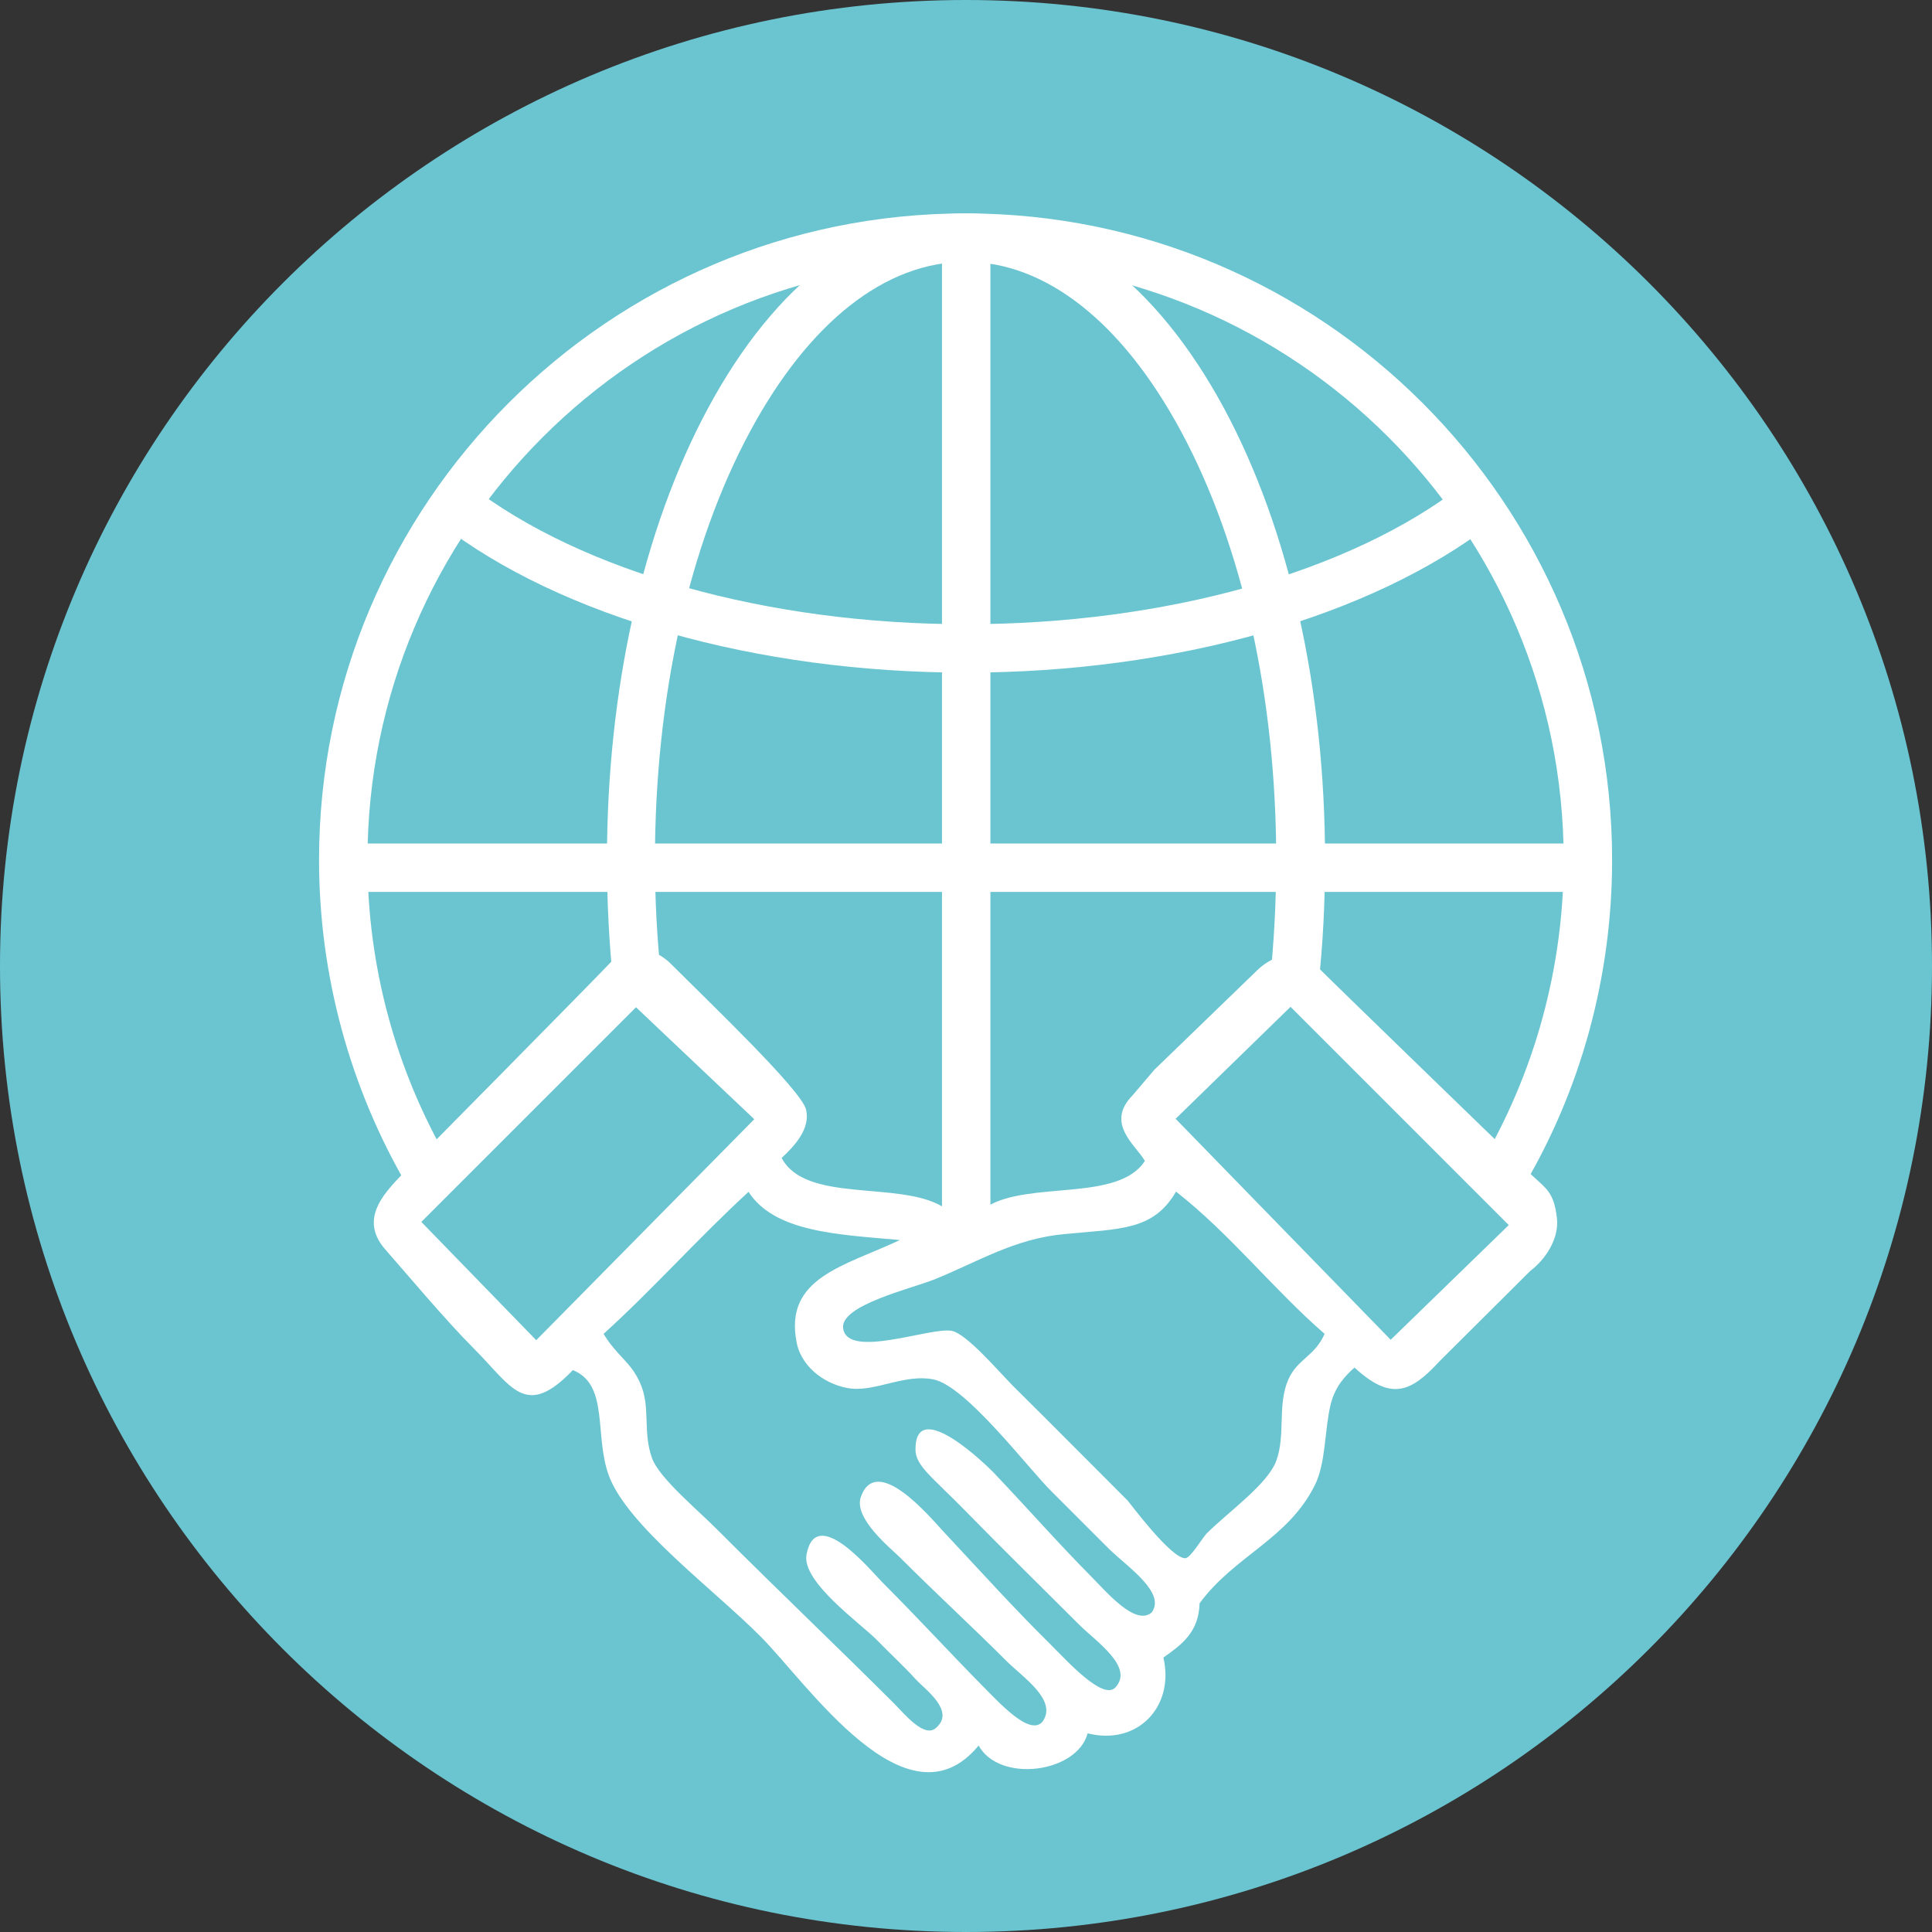
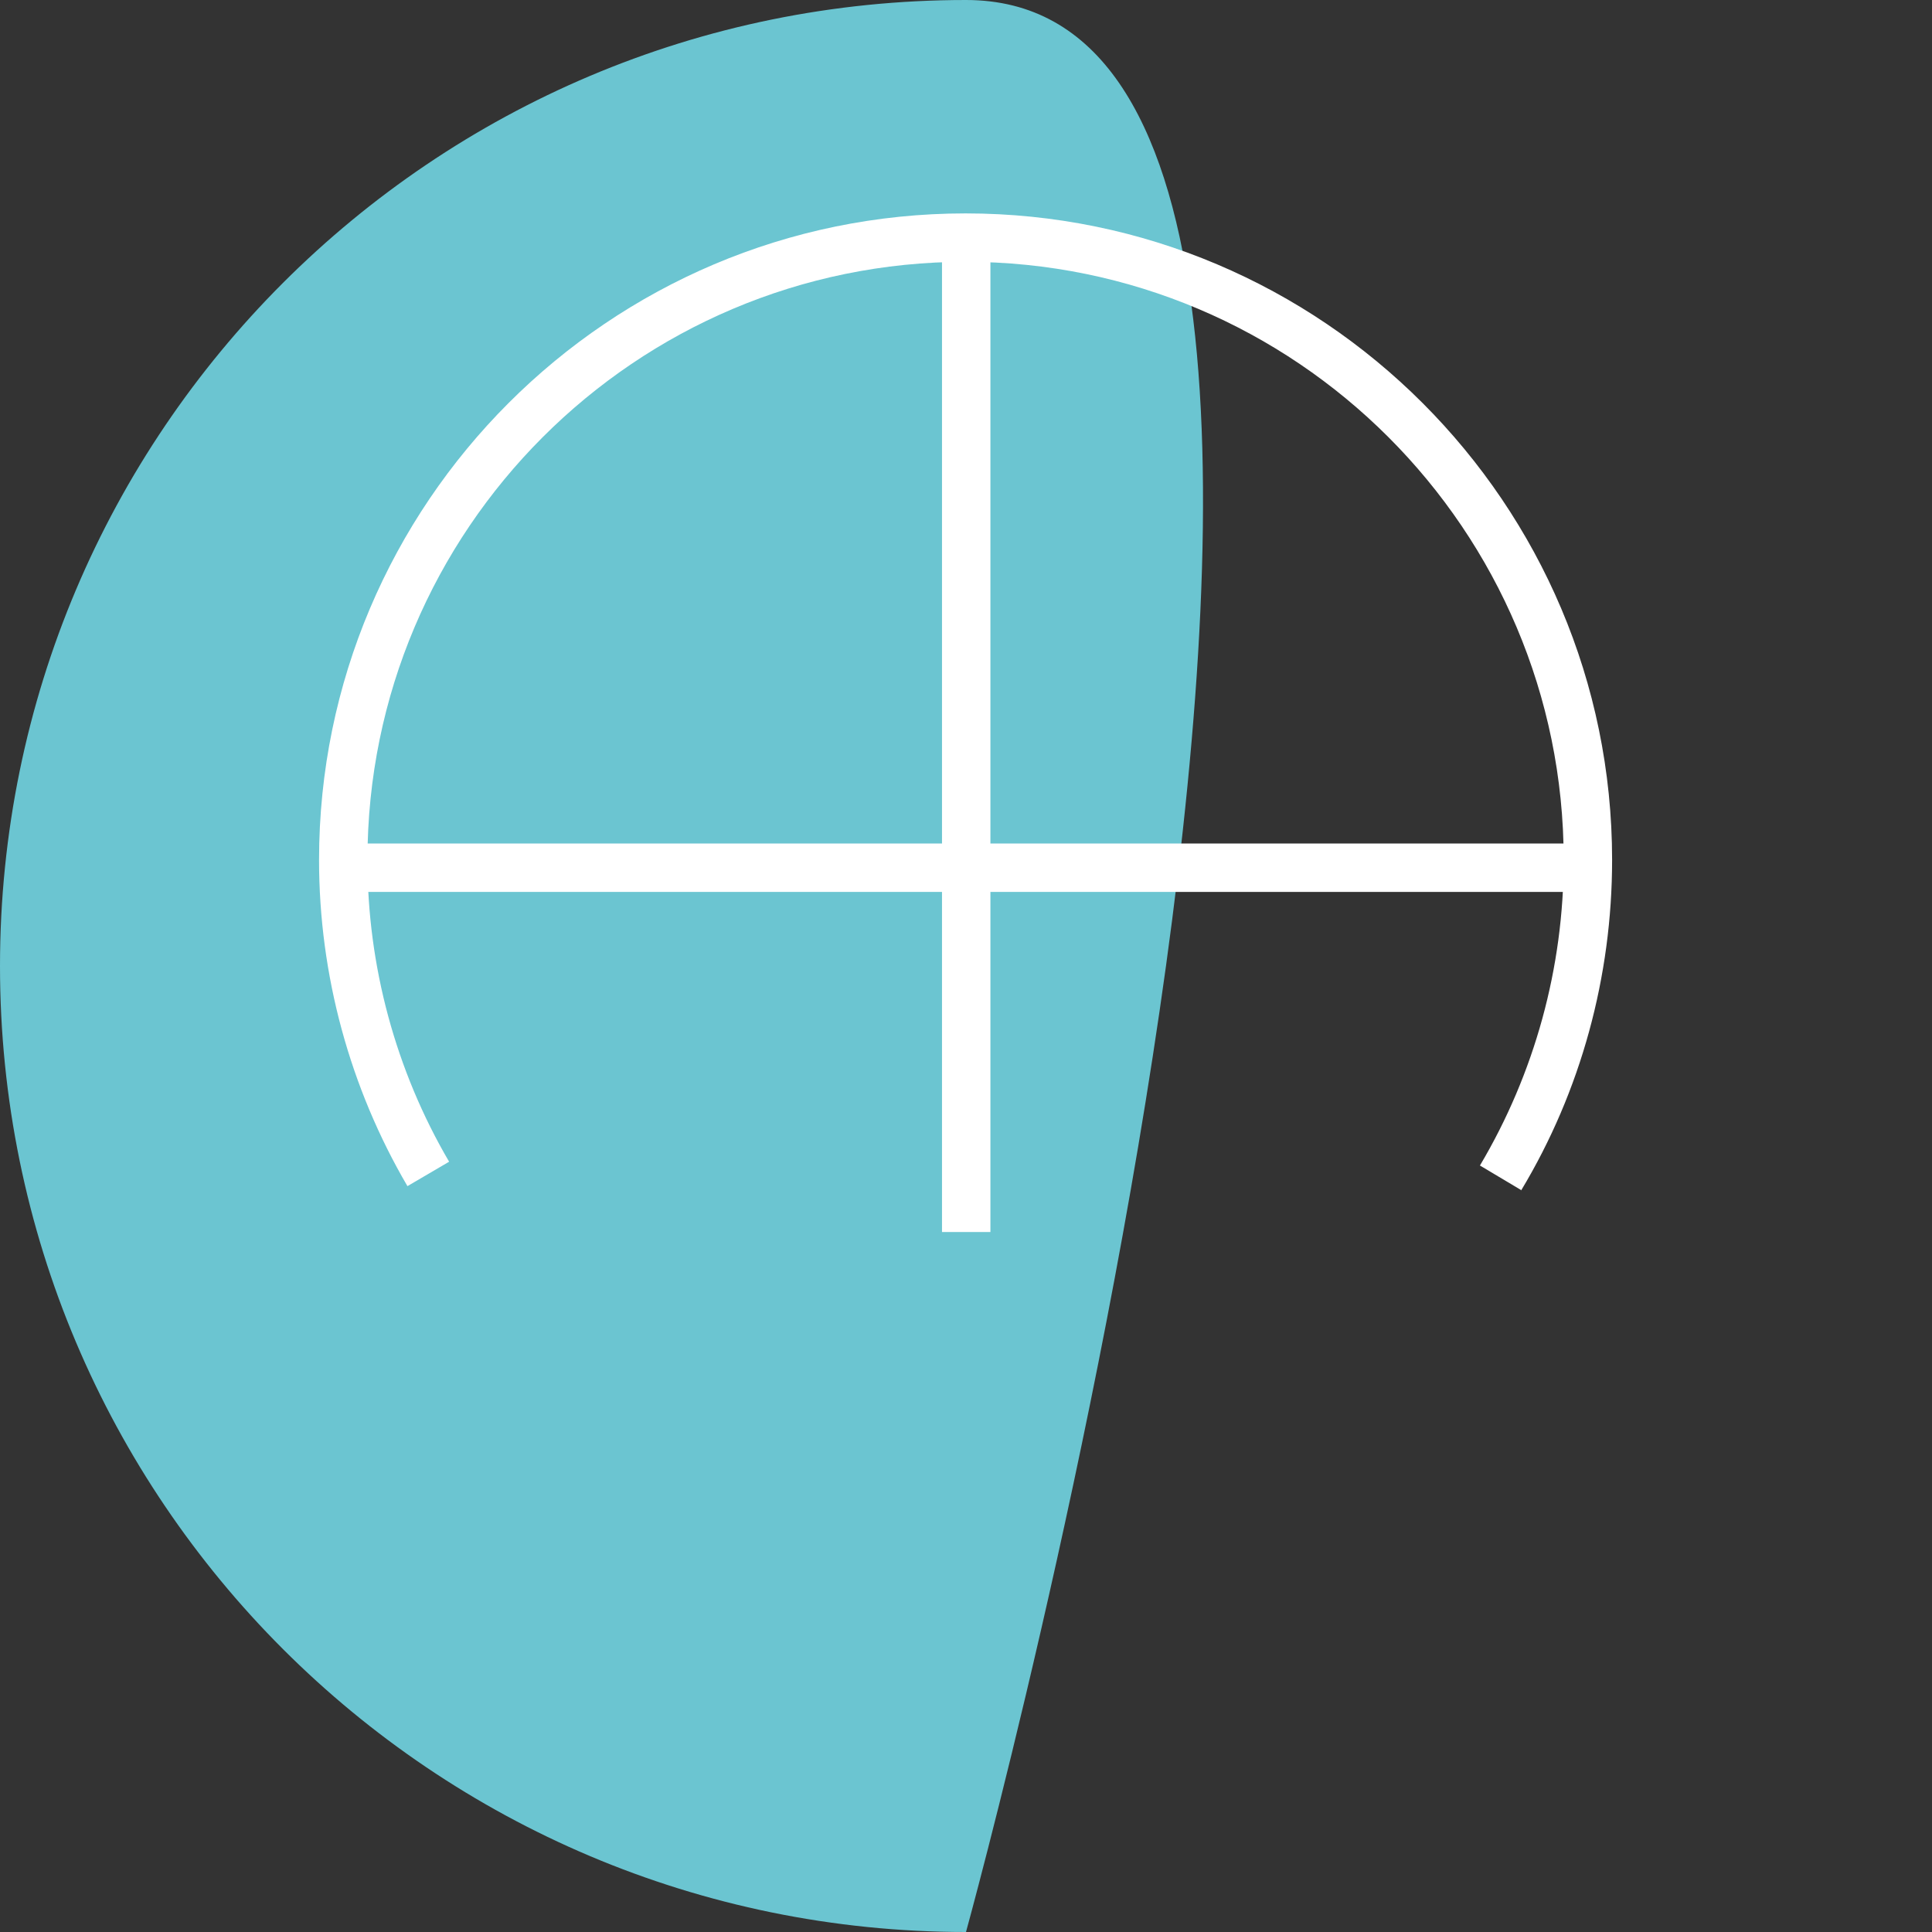
<svg xmlns="http://www.w3.org/2000/svg" id="Livello_2" viewBox="0 0 45.9 45.9">
  <rect x="0" y="0" width="45.9" height="45.9" fill="#333333" stroke="none" />
  <defs>
    <style>.cls-1{fill:none;}.cls-2{clip-path:url(#clippath);}.cls-3{fill:#fff;}.cls-4{fill:#6bc5d1;}.cls-5{clip-path:url(#clippath-1);}.cls-6{clip-path:url(#clippath-2);}</style>
    <clipPath id="clippath">
      <rect class="cls-1" width="45.9" height="45.9" />
    </clipPath>
    <clipPath id="clippath-1">
-       <rect class="cls-1" width="45.9" height="45.9" />
-     </clipPath>
+       </clipPath>
    <clipPath id="clippath-2">
-       <rect class="cls-1" width="45.9" height="45.9" />
-     </clipPath>
+       </clipPath>
  </defs>
  <g id="Livello_1-2">
    <g class="cls-2">
-       <path class="cls-4" d="m22.95,45.9c12.67,0,22.95-10.27,22.95-22.95S35.62,0,22.95,0,0,10.27,0,22.95s10.28,22.95,22.95,22.95" />
+       <path class="cls-4" d="m22.95,45.9S35.62,0,22.95,0,0,10.27,0,22.95s10.28,22.95,22.95,22.95" />
      <path class="cls-3" d="m36.15,28.28l-.99-.59c1.3-2.19,1.99-4.7,1.99-7.26,0-7.84-6.37-14.21-14.21-14.21s-14.21,6.37-14.21,14.21c0,2.52.67,5,1.94,7.17l-.99.58c-1.37-2.34-2.1-5.02-2.1-7.75,0-8.47,6.89-15.36,15.36-15.36s15.36,6.89,15.36,15.36c0,2.77-.74,5.49-2.16,7.85" />
    </g>
    <rect class="cls-3" x="22.38" y="5.64" width="1.15" height="23.63" />
    <g class="cls-5">
      <path class="cls-3" d="m31.32,23.43l-1.15-.12c.1-.94.15-1.91.15-2.88,0-3.86-.8-7.47-2.26-10.18-1.4-2.6-3.22-4.03-5.12-4.03s-3.72,1.43-5.12,4.03c-1.46,2.71-2.26,6.33-2.26,10.18,0,.95.05,1.89.15,2.81l-1.14.12c-.1-.96-.15-1.95-.15-2.93,0-4.04.85-7.85,2.4-10.73,1.61-2.99,3.78-4.63,6.13-4.63s4.52,1.65,6.13,4.63c1.55,2.88,2.4,6.68,2.4,10.73,0,1.01-.05,2.02-.16,3" />
      <path class="cls-3" d="m22.95,15.98c-4.96,0-9.63-1.32-12.49-3.54l.7-.91c2.67,2.06,7.08,3.3,11.79,3.3s9.12-1.23,11.79-3.3l.7.91c-2.86,2.21-7.53,3.54-12.49,3.54" />
    </g>
    <rect class="cls-3" x="8.17" y="20.04" width="29.57" height="1.15" />
    <g class="cls-6">
      <path class="cls-3" d="m27.94,28.31c-.54.93-1.32.88-2.66,1.01-1.18.11-2.03.65-3.09,1.08-.56.22-2.22.61-2.16,1.15.09.76,2.11-.04,2.59.07.35.08,1.06.91,1.44,1.3,1.1,1.09,1.66,1.66,2.73,2.73.04.04,1.03,1.38,1.37,1.37.12,0,.4-.47.5-.58.53-.53,1.45-1.17,1.66-1.73.23-.62.02-1.33.29-1.94.22-.49.62-.54.86-1.08-1.23-1.07-2.24-2.37-3.53-3.38m-10.15,0c-1.19,1.09-2.26,2.3-3.45,3.38.32.53.64.66.86,1.15.27.58.06,1.16.29,1.8.17.48,1.1,1.24,1.58,1.73,1.5,1.5,2.8,2.73,4.17,4.1.25.25.73.85,1.01.57.44-.4-.26-.89-.5-1.15-.27-.3-.61-.61-.93-.94-.39-.39-1.77-1.37-1.66-2.01.22-1.23,1.55.4,1.8.65.88.88,1.59,1.66,2.37,2.45.39.39,1.14,1.23,1.44.86.36-.51-.47-1.05-.86-1.44-.84-.84-1.63-1.56-2.52-2.45-.23-.23-1.11-.93-.94-1.44.37-1.06,1.65.48,1.94.79.98,1.05,1.69,1.84,2.59,2.73.4.4,1.21,1.29,1.51,1.01.47-.49-.44-1.09-.86-1.51-.91-.91-1.75-1.73-2.66-2.66-.84-.86-1.23-1.11-1.22-1.51.01-1.25,1.71.41,1.87.58.9.95,1.49,1.63,2.3,2.45.36.36,1.05,1.19,1.44.86.35-.47-.57-1.08-1.01-1.51-.44-.44-.92-.92-1.37-1.37-.55-.54-2.03-2.51-2.81-2.66-.67-.13-1.34.28-1.94.22-.55-.06-1.17-.46-1.3-1.08-.32-1.56,1.14-1.83,2.45-2.45-1.45-.13-2.98-.18-3.6-1.15m-2.66-4.39l-5.11,5.11,2.73,2.81,5.18-5.25-2.81-2.66Zm20.72,5.18l-5.18-5.18-2.73,2.66,5.11,5.25,2.81-2.73Zm.36-1.37c.49.51.71.5.79,1.22.05.47-.26.96-.64,1.25l-2.16,2.15c-.68.74-1.15.93-2.01.14-.2.18-.46.43-.57.89-.14.58-.11,1.38-.37,1.9-.64,1.29-1.91,1.68-2.74,2.81-.02.7-.44.99-.86,1.29.27,1.16-.61,2.1-1.8,1.8-.25.94-2.09,1.19-2.59.29-1.7,2.06-4.06-1.47-5.18-2.59-1.1-1.11-3.15-2.62-3.6-3.81-.36-.96.01-2.17-.86-2.52-1.13,1.18-1.45.39-2.35-.51-.68-.68-1.59-1.77-2.11-2.36-.67-.77.07-1.42.5-1.88,0,0,4.4-4.45,4.89-4.97.66-.67,1.37.04,1.37.04.95.95,3.13,3.03,3.24,3.49s-.28.87-.58,1.15c.57,1.08,2.77.54,3.81,1.15h1.08c1-.61,3.11-.1,3.74-1.08-.22-.38-.95-.89-.29-1.56l.51-.6,2.45-2.37s.74-.77,1.44-.07c.49.49,4.89,4.75,4.89,4.75" />
    </g>
  </g>
</svg>